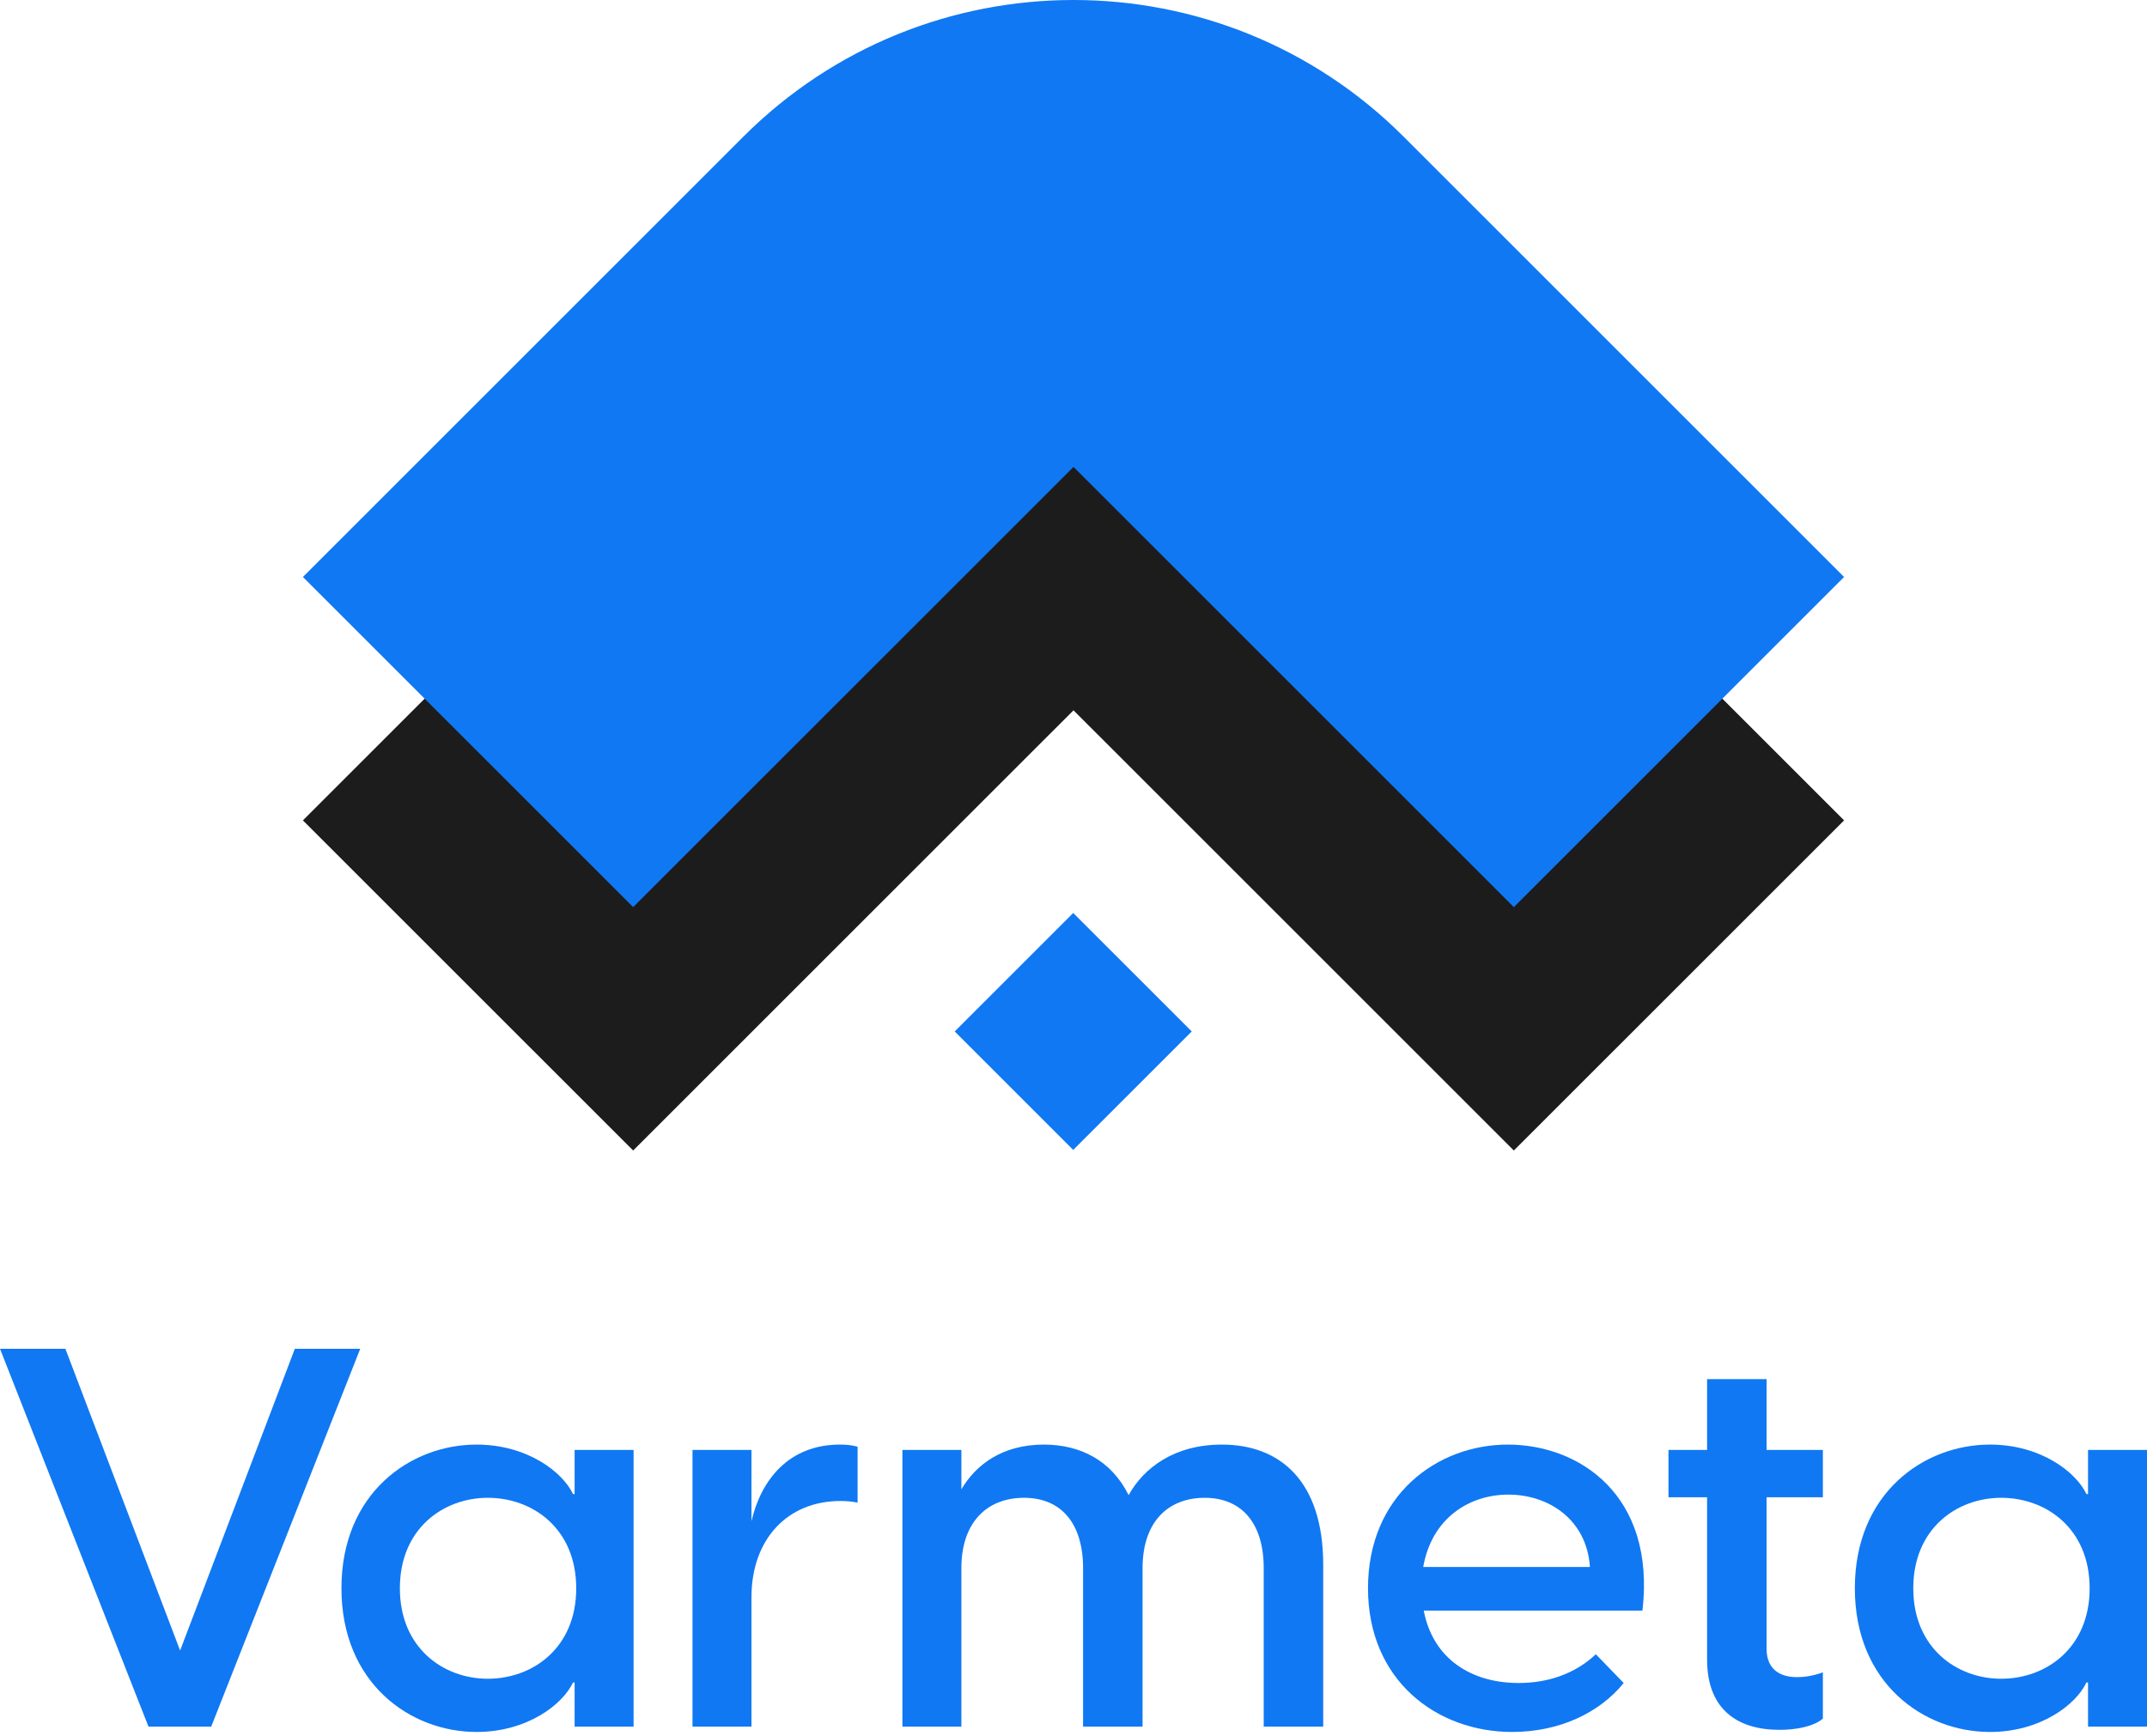
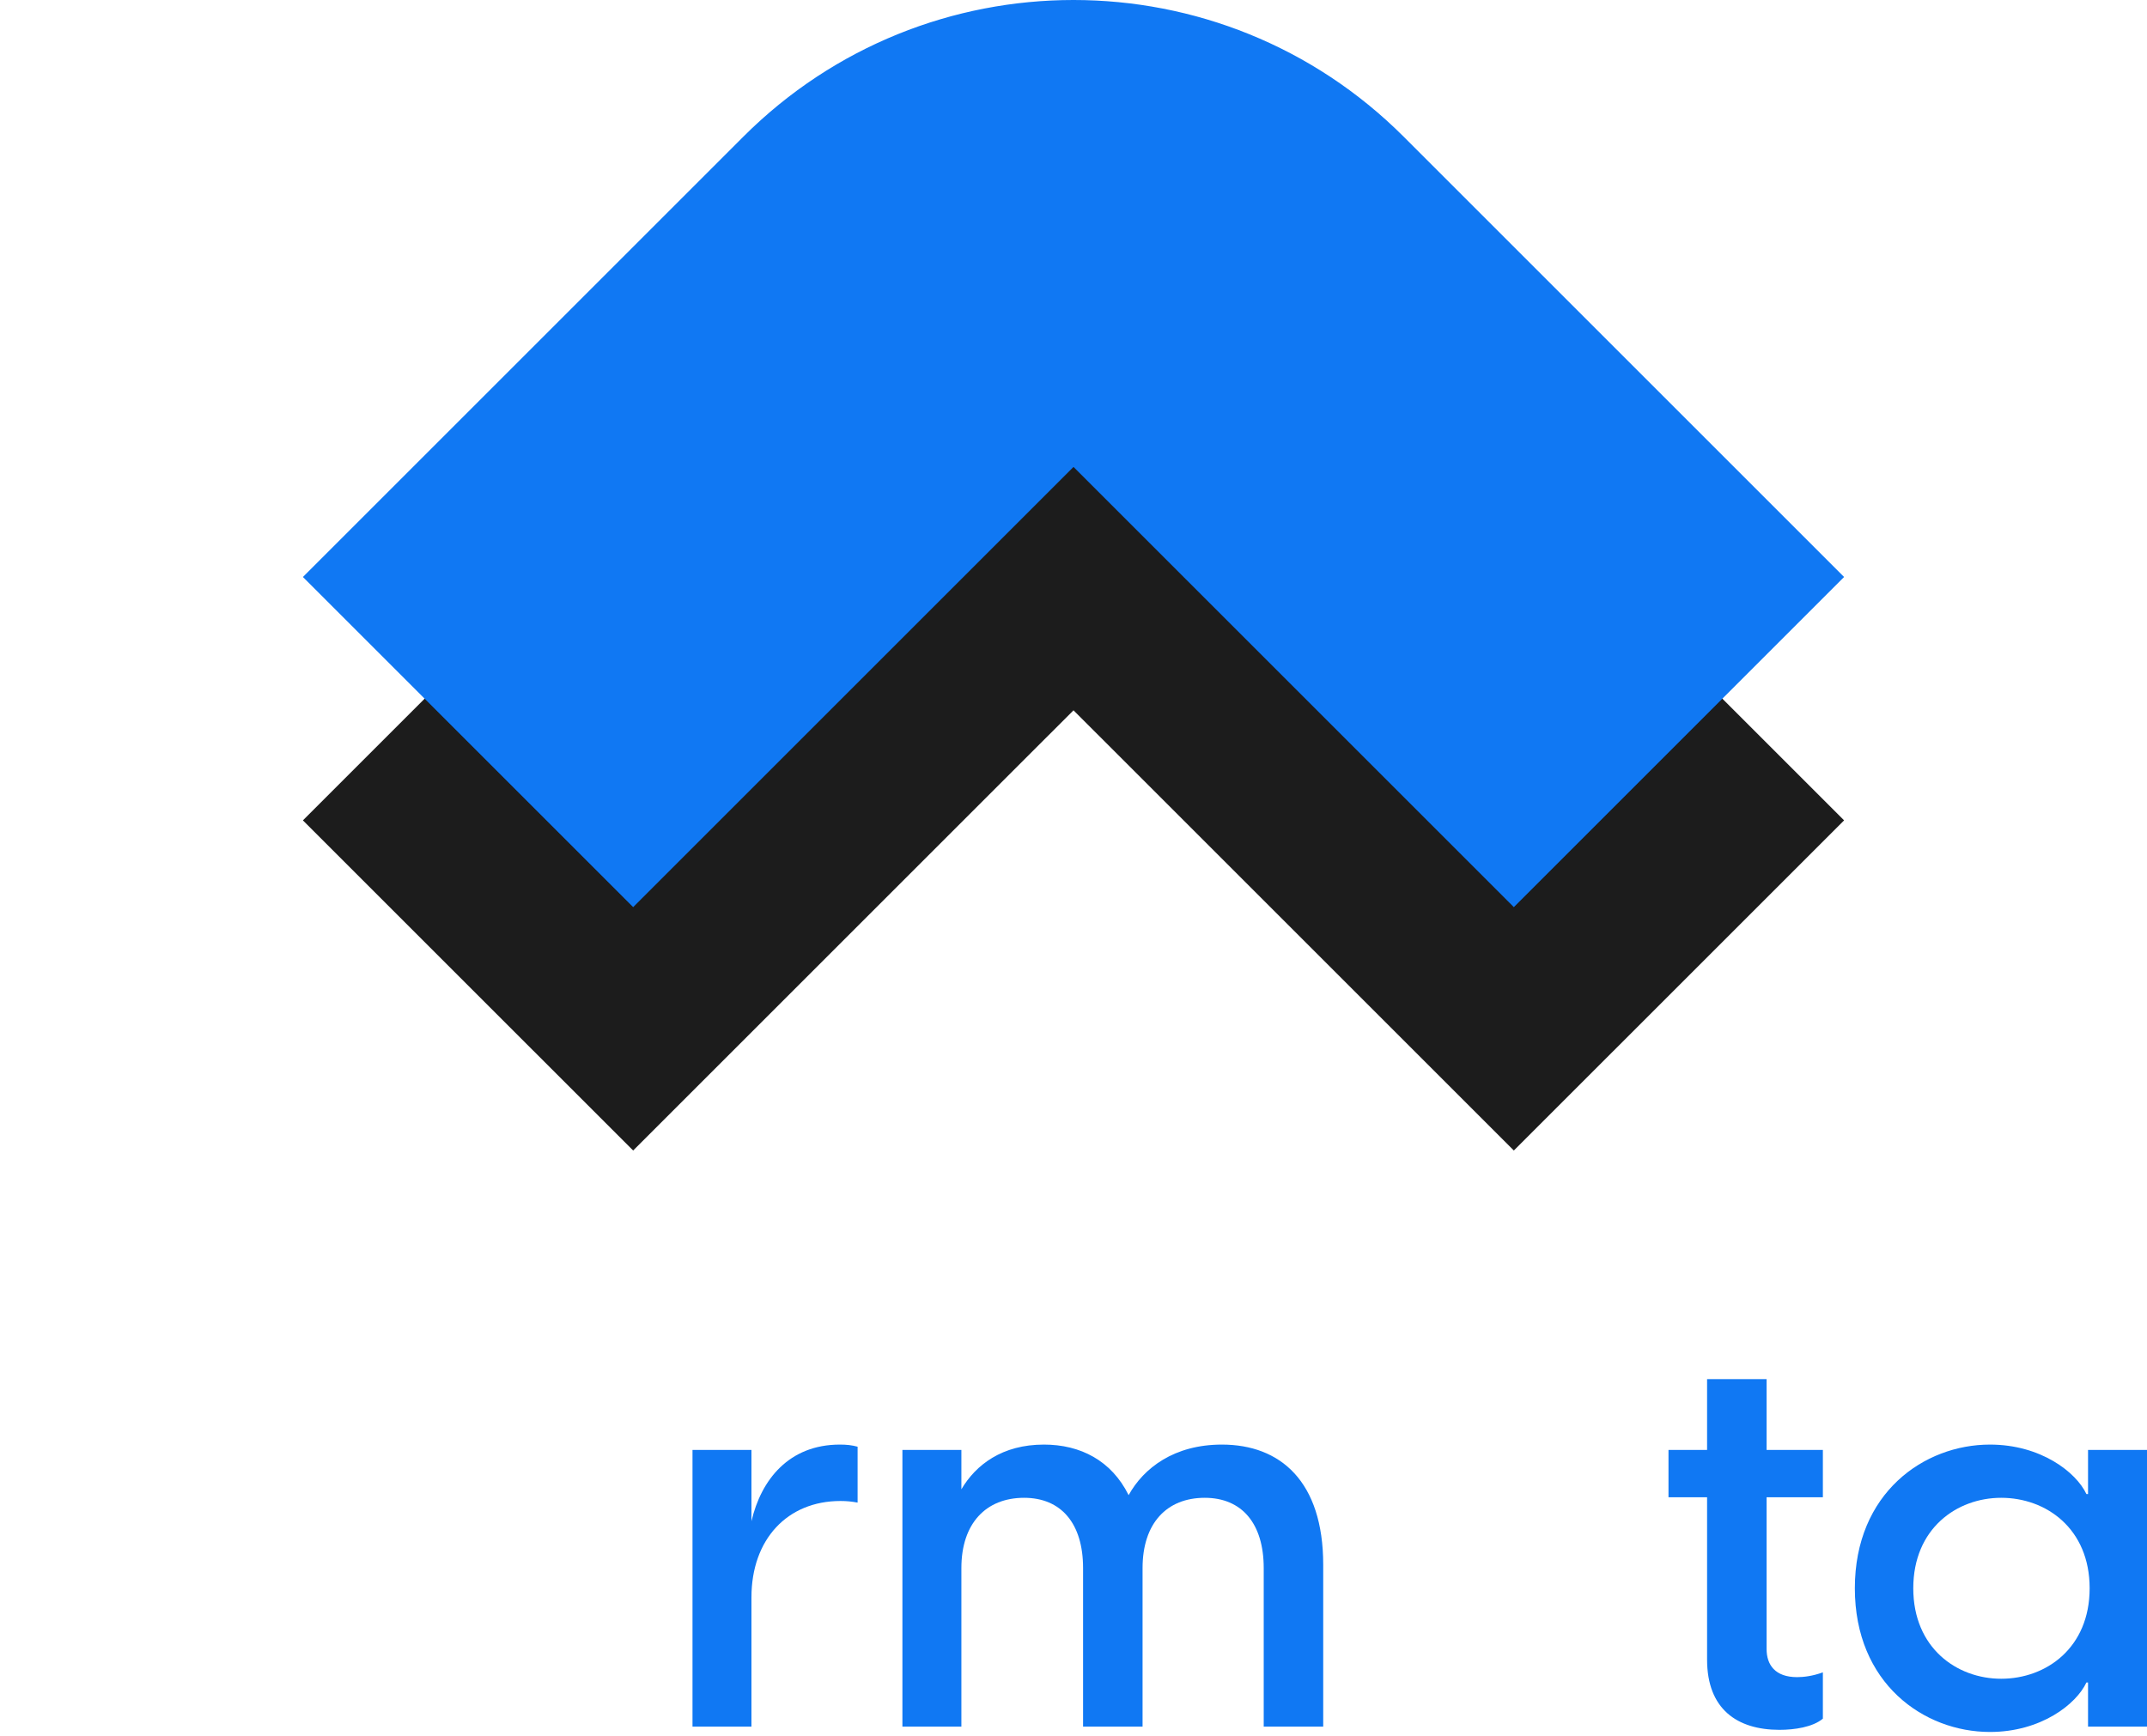
<svg xmlns="http://www.w3.org/2000/svg" width="272" height="220" viewBox="0 0 272 220" fill="none">
  <path d="M38.375 103.96L94.161 48.175C117.27 25.065 154.729 25.065 177.839 48.175L233.625 103.96L191.786 145.799L136 90.014L80.214 145.799L38.375 103.96Z" fill="#1C1C1C" />
  <path d="M135.72 58.892L80.214 114.397L38.935 73.118L94.441 17.612C117.396 -5.343 154.604 -5.343 177.559 17.612L233.065 73.118L191.786 114.397L136.28 58.892L136 58.612L135.72 58.892Z" fill="#1078F3" stroke="#1078F3" stroke-width="0.792" />
-   <path d="M121.423 130.709L135.966 116.166L150.509 130.709L135.966 145.252L121.423 130.709Z" fill="#1078F3" stroke="#1078F3" stroke-width="0.666" />
-   <path d="M18.812 218.807L0 170.924H8.285L22.818 209.163L37.352 170.924H45.637L26.757 218.807H18.812Z" fill="#1078F3" />
-   <path d="M60.37 219.482C52.017 219.482 43.257 213.345 43.257 201.273C43.257 189.201 52.017 183.064 60.37 183.064C66.822 183.064 71.304 186.571 72.594 189.336H72.798V183.738H80.269V218.807H72.798V213.21H72.594C71.304 215.975 66.822 219.482 60.37 219.482ZM50.659 201.273C50.659 208.826 56.16 212.738 61.797 212.738C67.501 212.738 73.002 208.826 73.002 201.273C73.002 193.719 67.501 189.808 61.797 189.808C56.16 189.808 50.659 193.719 50.659 201.273Z" fill="#1078F3" />
  <path d="M87.731 218.807V183.738H95.201V192.775C96.424 187.515 99.955 183.064 106.407 183.064C107.222 183.064 107.901 183.131 108.648 183.333V190.415C107.901 190.28 107.289 190.212 106.475 190.212C99.751 190.212 95.201 195.068 95.201 202.419V218.807H87.731Z" fill="#1078F3" />
  <path d="M137.212 218.807V198.71C137.212 193.045 134.427 189.808 129.741 189.808C124.919 189.808 121.796 193.045 121.796 198.71V218.807H114.325V183.738H121.796V188.729C123.629 185.626 126.957 183.064 132.254 183.064C136.872 183.064 140.811 185.087 142.984 189.471C144.886 186.031 148.757 183.064 154.801 183.064C162.203 183.064 167.636 187.717 167.636 198.305V218.807H160.098V198.71C160.098 193.045 157.313 189.808 152.628 189.808C147.806 189.808 144.75 193.045 144.75 198.71V218.807H137.212Z" fill="#1078F3" />
-   <path d="M191.579 219.482C182.003 219.482 173.31 212.94 173.31 201.273C173.31 189.471 182.071 183.064 191.035 183.064C200 183.064 209.779 189.403 208.081 204.105H180.373C181.528 210.175 186.349 213.277 192.394 213.277C196.197 213.277 199.592 212.063 202.173 209.635L205.704 213.277C202.648 217.054 197.555 219.482 191.579 219.482ZM180.305 198.575H201.426C201.018 192.505 196.129 189.403 191.103 189.403C186.146 189.403 181.392 192.37 180.305 198.575Z" fill="#1078F3" />
  <path d="M225.436 219.212C220.071 219.212 216.268 216.582 216.268 210.31V189.74H211.378V183.738H216.268V174.768H223.806V183.738H230.937V189.74H223.806V208.961C223.806 210.984 224.893 212.535 227.677 212.535C228.492 212.535 229.646 212.4 230.937 211.928V217.796C229.646 218.875 227.337 219.212 225.436 219.212Z" fill="#1078F3" />
  <path d="M252.102 219.482C243.749 219.482 234.988 213.345 234.988 201.273C234.988 189.201 243.749 183.064 252.102 183.064C258.553 183.064 263.036 186.571 264.326 189.336H264.53V183.738H272V218.807H264.53V213.21H264.326C263.036 215.975 258.553 219.482 252.102 219.482ZM242.39 201.273C242.39 208.826 247.891 212.738 253.528 212.738C259.233 212.738 264.733 208.826 264.733 201.273C264.733 193.719 259.233 189.808 253.528 189.808C247.891 189.808 242.39 193.719 242.39 201.273Z" fill="#1078F3" />
</svg>